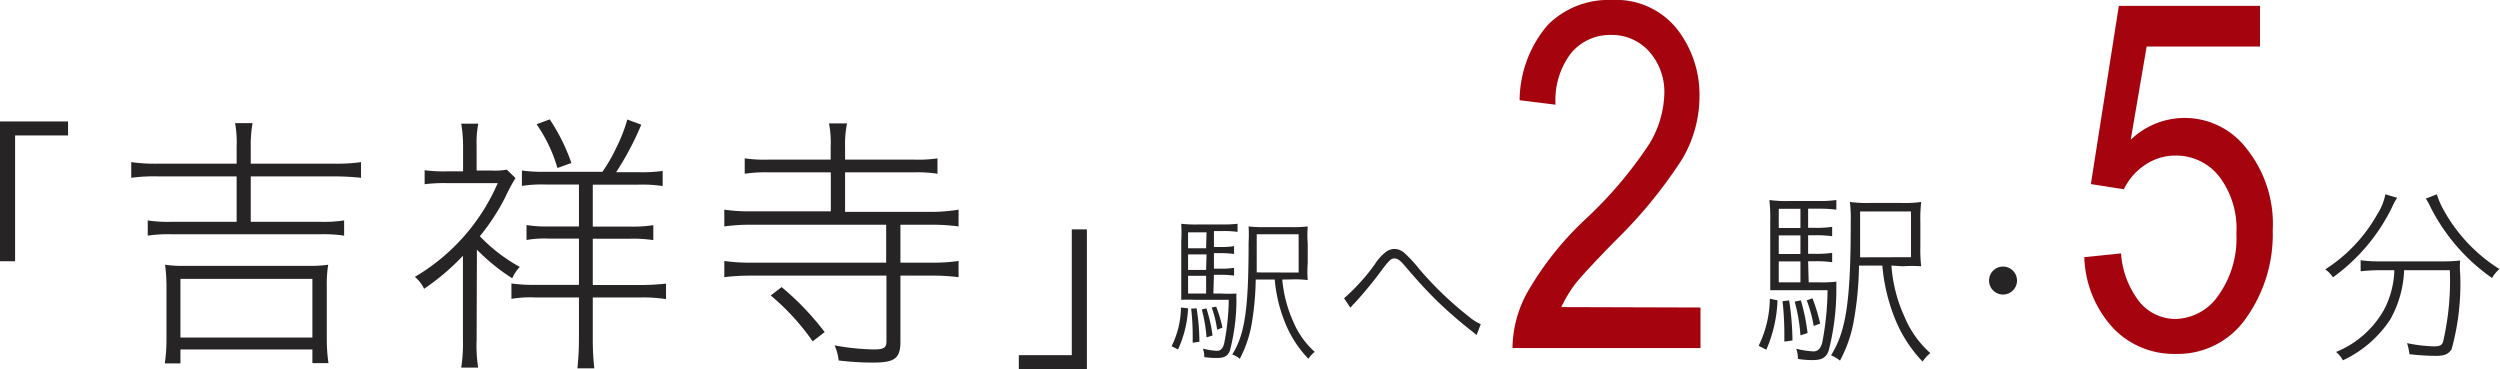
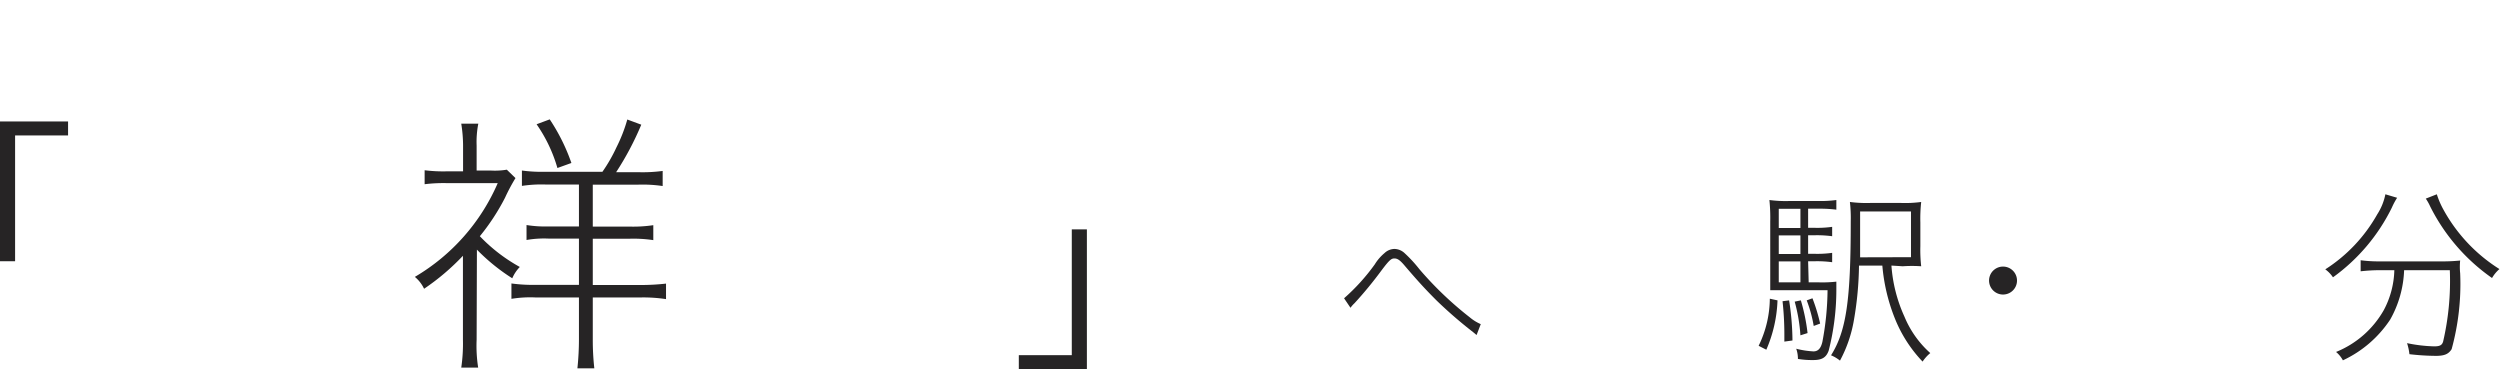
<svg xmlns="http://www.w3.org/2000/svg" viewBox="0 0 178.86 26.43">
  <defs>
    <style>.cls-1{fill:#262425;}.cls-2{fill:#a5040e;}</style>
  </defs>
  <g id="レイヤー_2" data-name="レイヤー 2">
    <g id="枠">
      <path class="cls-1" d="M0,18.69v-10H4.87v1H1.08v9Z" />
-       <path class="cls-1" d="M16.93,10.5a7.92,7.92,0,0,0-.11-1.69h1.25a8.71,8.71,0,0,0-.13,1.69v1.21h5.95a12.84,12.84,0,0,0,1.94-.11v1.12a18.7,18.7,0,0,0-1.94-.1H17.94v3.25h5a9.66,9.66,0,0,0,1.68-.1v1.09a9.66,9.66,0,0,0-1.68-.1H12.27a9.77,9.77,0,0,0-1.7.1V15.77a9.84,9.84,0,0,0,1.7.1h4.66V12.62h-5.6a12.48,12.48,0,0,0-1.94.1V11.6a12.67,12.67,0,0,0,1.94.11h5.6ZM11.79,26a11.73,11.73,0,0,0,.12-1.7V20.47a11.91,11.91,0,0,0-.1-1.53,8.3,8.3,0,0,0,1.33.08h9a8.68,8.68,0,0,0,1.34-.08,8.86,8.86,0,0,0-.1,1.53v3.81a11.94,11.94,0,0,0,.12,1.7H22.35V25H12.91v1Zm1.12-1.85h9.44v-4.2H12.91Z" />
      <path class="cls-1" d="M34.1,24.3a10.11,10.11,0,0,0,.11,2H33a11.74,11.74,0,0,0,.12-2v-6a16.56,16.56,0,0,1-2.78,2.36,2.47,2.47,0,0,0-.66-.85,14.43,14.43,0,0,0,5.93-6.71H31.91a11.12,11.12,0,0,0-1.53.08v-1a10.63,10.63,0,0,0,1.51.08h1.24V10.42A10.09,10.09,0,0,0,33,8.85h1.22a6.79,6.79,0,0,0-.12,1.57V12.2h1a5.28,5.28,0,0,0,1.16-.06l.62.6a13.64,13.64,0,0,0-.75,1.41,15.58,15.58,0,0,1-1.8,2.75,11.92,11.92,0,0,0,2.86,2.2,2.61,2.61,0,0,0-.54.81,14,14,0,0,1-2.53-2.05Zm7.32-7.23H39.26a7.33,7.33,0,0,0-1.59.1V16.1a8.36,8.36,0,0,0,1.59.1h2.16v-3H39a9.27,9.27,0,0,0-1.66.1V12.2a10.4,10.4,0,0,0,1.64.09h4.12a11.43,11.43,0,0,0,1-1.74,11.13,11.13,0,0,0,.78-2l1,.37a21,21,0,0,1-1.8,3.4h1.61a10.9,10.9,0,0,0,1.72-.09v1.08a9.86,9.86,0,0,0-1.74-.1H42.41v3H45a9.79,9.79,0,0,0,1.74-.1v1.07a9.61,9.61,0,0,0-1.72-.1H42.41v3.31h3.46a15.87,15.87,0,0,0,1.78-.1V21.4a10.78,10.78,0,0,0-1.74-.12h-3.5v3a18.36,18.36,0,0,0,.11,2.07H41.31a19.9,19.9,0,0,0,.11-2.07v-3H38.29a8.27,8.27,0,0,0-1.7.1v-1.1a11.38,11.38,0,0,0,1.72.1h3.11ZM39.33,8.54a13.77,13.77,0,0,1,1.55,3.12l-1,.36a10.62,10.62,0,0,0-1.49-3.13Z" />
-       <path class="cls-1" d="M65.39,11.42a9.49,9.49,0,0,0,1.68-.09v1.1a9.59,9.59,0,0,0-1.68-.1H60.46v2.83h6.19A12.25,12.25,0,0,0,68.58,15V16.2a13.16,13.16,0,0,0-1.93-.12H64.42v2.71h2.23a12.25,12.25,0,0,0,1.93-.12v1.16a14.47,14.47,0,0,0-1.93-.11H64.42v4.72c0,1.19-.4,1.5-1.93,1.5A20.52,20.52,0,0,1,60,25.79a3.52,3.52,0,0,0-.29-1.08,16.89,16.89,0,0,0,2.82.29c.7,0,.89-.12.89-.58v-4.7H53.75a14.91,14.91,0,0,0-1.93.11V18.67a12.25,12.25,0,0,0,1.93.12H63.4V16.08H53.75a13.16,13.16,0,0,0-1.93.12V15a12.25,12.25,0,0,0,1.93.12h5.69V12.33H55a10,10,0,0,0-1.72.1v-1.1a10,10,0,0,0,1.72.09h4.43v-.9a7.32,7.32,0,0,0-.12-1.69H60.6a7.66,7.66,0,0,0-.14,1.69v.9Zm-7.25,13a16.53,16.53,0,0,0-3-3.28l.78-.6A19.45,19.45,0,0,1,59,23.76Z" />
-       <path class="cls-1" d="M77.76,16.41v10H72.89v-1h3.79v-9Z" />
-       <path class="cls-1" d="M85,22.06A7.88,7.88,0,0,1,84.28,25l-.46-.23A6.4,6.4,0,0,0,84.49,22ZM86.81,21h.58a8.25,8.25,0,0,0,1.07,0,4.72,4.72,0,0,0,0,.5A14.52,14.52,0,0,1,88,25.06c-.15.41-.4.55-.92.55-.23,0-.48,0-.92-.06v-.07a1.73,1.73,0,0,0-.1-.54,5.42,5.42,0,0,0,1,.16c.28,0,.44-.18.53-.57a17.13,17.13,0,0,0,.32-3.08h-2.4a9.78,9.78,0,0,0-1,0c0-.27,0-.49,0-1.16v-3a11,11,0,0,0,0-1.28,9,9,0,0,0,1.22.05h1.69a9,9,0,0,0,1.12-.05v.58a7,7,0,0,0-1.07-.06h-.62v1.14h.44a5.37,5.37,0,0,0,1-.06v.56a7,7,0,0,0-1-.06h-.44v1.11h.44a5.37,5.37,0,0,0,1-.06v.56a6.81,6.81,0,0,0-1-.06h-.44Zm-.49-4.38H85v1.14h1.29Zm0,1.58H85v1.11h1.29ZM85,19.73V21h1.29V19.73Zm.61,2.33a15.27,15.27,0,0,1,.2,2.39l-.48.07V24a17,17,0,0,0-.11-1.92Zm.7,0A10.51,10.51,0,0,1,86.75,24l-.43.14a10.51,10.51,0,0,0-.34-2Zm.7-.12a9.39,9.39,0,0,1,.45,1.5l-.38.15A7.71,7.71,0,0,0,86.69,22ZM91.74,20A9.29,9.29,0,0,0,92.52,23a6,6,0,0,0,1.54,2.17,2.25,2.25,0,0,0-.45.5,8,8,0,0,1-1.68-2.61A10.53,10.53,0,0,1,91.2,20H89.84a21,21,0,0,1-.3,3.24,8.53,8.53,0,0,1-.84,2.43,1.87,1.87,0,0,0-.54-.31c.91-1.45,1.17-3.27,1.17-8a9.92,9.92,0,0,0,0-1.16,9.28,9.28,0,0,0,1.23.05h1.79a8.67,8.67,0,0,0,1.21-.05,8,8,0,0,0,0,1.23v1.4a8,8,0,0,0,0,1.21,6.76,6.76,0,0,0-1.1-.05Zm1.17-.5V16.76h-3v.55c0,.69,0,1.08,0,2.18Z" />
+       <path class="cls-1" d="M77.76,16.41v10H72.89v-1h3.79v-9" />
      <path class="cls-1" d="M96.16,21.34a14.41,14.41,0,0,0,2.2-2.43,3.28,3.28,0,0,1,.69-.8,1.06,1.06,0,0,1,.71-.3,1.09,1.09,0,0,1,.73.3,9.59,9.59,0,0,1,1.06,1.15,24.91,24.91,0,0,0,3.6,3.44,3.2,3.2,0,0,0,.79.49l-.3.78-.25-.21a31.43,31.43,0,0,1-2.61-2.26c-.71-.71-1.24-1.27-2.29-2.5-.33-.39-.51-.51-.73-.51s-.36.11-.91.84a28.34,28.34,0,0,1-1.94,2.36,2.07,2.07,0,0,0-.29.33Z" />
-       <path class="cls-2" d="M121.66,22V24.9H108.21a8.39,8.39,0,0,1,1.07-4,22.52,22.52,0,0,1,4.12-5.19,29.49,29.49,0,0,0,4.59-5.4,7.26,7.26,0,0,0,1.08-3.54A4.34,4.34,0,0,0,118,3.7a3.57,3.57,0,0,0-2.73-1.2,3.62,3.62,0,0,0-2.86,1.29,5.53,5.53,0,0,0-1.12,3.7l-2.57-.32a8.36,8.36,0,0,1,2-5.37,6.12,6.12,0,0,1,4.6-1.8A5.57,5.57,0,0,1,120,2.1a7.65,7.65,0,0,1,1.59,4.76,8.88,8.88,0,0,1-1.25,4.54,33.43,33.43,0,0,1-4.75,5.8c-1.49,1.52-2.45,2.56-2.89,3.11a9.91,9.91,0,0,0-1,1.66Z" />
      <path class="cls-1" d="M127.17,21.49a9.69,9.69,0,0,1-.8,3.53l-.55-.28a7.82,7.82,0,0,0,.8-3.37Zm2.23-1.29h.7a9,9,0,0,0,1.28-.05c0,.16,0,.29,0,.6a17.61,17.61,0,0,1-.55,4.34c-.18.49-.48.67-1.11.67-.26,0-.57,0-1.09-.08V25.6a2.2,2.2,0,0,0-.12-.65,6.27,6.27,0,0,0,1.23.19c.33,0,.53-.21.64-.68a20.5,20.5,0,0,0,.37-3.7h-2.87c-.51,0-.9,0-1.23,0,0-.32,0-.58,0-1.39V15.85a12.55,12.55,0,0,0-.06-1.54,8.86,8.86,0,0,0,1.46.07h2a8.45,8.45,0,0,0,1.33-.07V15a9.66,9.66,0,0,0-1.28-.07h-.74v1.37h.52a7.72,7.72,0,0,0,1.2-.07v.67a8.24,8.24,0,0,0-1.2-.07h-.52v1.33h.52a7.72,7.72,0,0,0,1.2-.07v.67a8.06,8.06,0,0,0-1.2-.07h-.52Zm-.59-5.26h-1.55v1.37h1.55Zm0,1.9h-1.55v1.33h1.55Zm-1.55,1.86v1.5h1.55V18.7Zm.74,2.79a19.33,19.33,0,0,1,.24,2.87l-.58.08v-.58a21.73,21.73,0,0,0-.13-2.31Zm.84,0a13.64,13.64,0,0,1,.48,2.34l-.51.16a12.09,12.09,0,0,0-.41-2.41Zm.83-.15a12.43,12.43,0,0,1,.55,1.81l-.46.17a9.5,9.5,0,0,0-.5-1.83ZM135.32,19a10.58,10.58,0,0,0,.93,3.65,7.16,7.16,0,0,0,1.85,2.61,2.8,2.8,0,0,0-.55.61,9.65,9.65,0,0,1-2-3.13,13.1,13.1,0,0,1-.88-3.74H133a24.17,24.17,0,0,1-.36,3.88,9.45,9.45,0,0,1-1,2.92,2.58,2.58,0,0,0-.64-.38c1.09-1.74,1.41-3.92,1.41-9.58a10.35,10.35,0,0,0-.06-1.39,9.22,9.22,0,0,0,1.48.07H136a8.51,8.51,0,0,0,1.45-.07,10.88,10.88,0,0,0-.06,1.47v1.69a10.44,10.44,0,0,0,.06,1.44,9.74,9.74,0,0,0-1.32,0Zm1.4-.6V15.13h-3.64v.67c0,.82,0,1.28,0,2.61Z" />
      <path class="cls-1" d="M144.27,19.81a1,1,0,1,1-1.93,0,1,1,0,0,1,1.93,0Z" />
-       <path class="cls-2" d="M149.12,18.4l2.63-.27a6.29,6.29,0,0,0,1.37,3.53,3.33,3.33,0,0,0,2.5,1.16,3.81,3.81,0,0,0,3.06-1.64A7,7,0,0,0,160,16.72a6.16,6.16,0,0,0-1.25-4.12,3.92,3.92,0,0,0-3.12-1.47,3.82,3.82,0,0,0-2.12.64,4.35,4.35,0,0,0-1.56,1.77l-2.36-.37,2-12.75h10.1V3.33h-8.11L152.44,10a5.56,5.56,0,0,1,8.28.62,8.61,8.61,0,0,1,1.88,5.86,10.3,10.3,0,0,1-1.88,6.24,5.94,5.94,0,0,1-5.07,2.6,6,6,0,0,1-4.45-1.83A7.81,7.81,0,0,1,149.12,18.4Z" />
      <path class="cls-1" d="M171.5,14.15a4.73,4.73,0,0,0-.37.69,13.43,13.43,0,0,1-4.22,5,2.25,2.25,0,0,0-.55-.57,11.14,11.14,0,0,0,3.72-3.94,4.1,4.1,0,0,0,.58-1.43Zm-1.16,5.18a12.4,12.4,0,0,0-1.45.08v-.79a10.27,10.27,0,0,0,1.45.08h4.28a12.62,12.62,0,0,0,1.39-.06,4.54,4.54,0,0,0,0,.91,17.6,17.6,0,0,1-.61,5.43c-.22.35-.51.48-1.13.48a17.34,17.34,0,0,1-1.89-.12,3.89,3.89,0,0,0-.17-.79,10.65,10.65,0,0,0,1.94.23c.4,0,.56-.08.64-.34a19.23,19.23,0,0,0,.48-5.11H172a7.73,7.73,0,0,1-1,3.54,8.22,8.22,0,0,1-3.38,2.91,2,2,0,0,0-.49-.6,6.89,6.89,0,0,0,3.42-3,6.39,6.39,0,0,0,.75-2.85Zm4-5.43a6,6,0,0,0,.48,1.11,11.61,11.61,0,0,0,4,4.24,2.51,2.51,0,0,0-.53.64,13.75,13.75,0,0,1-4.43-5.13,3.45,3.45,0,0,0-.31-.55Z" />
    </g>
  </g>
</svg>